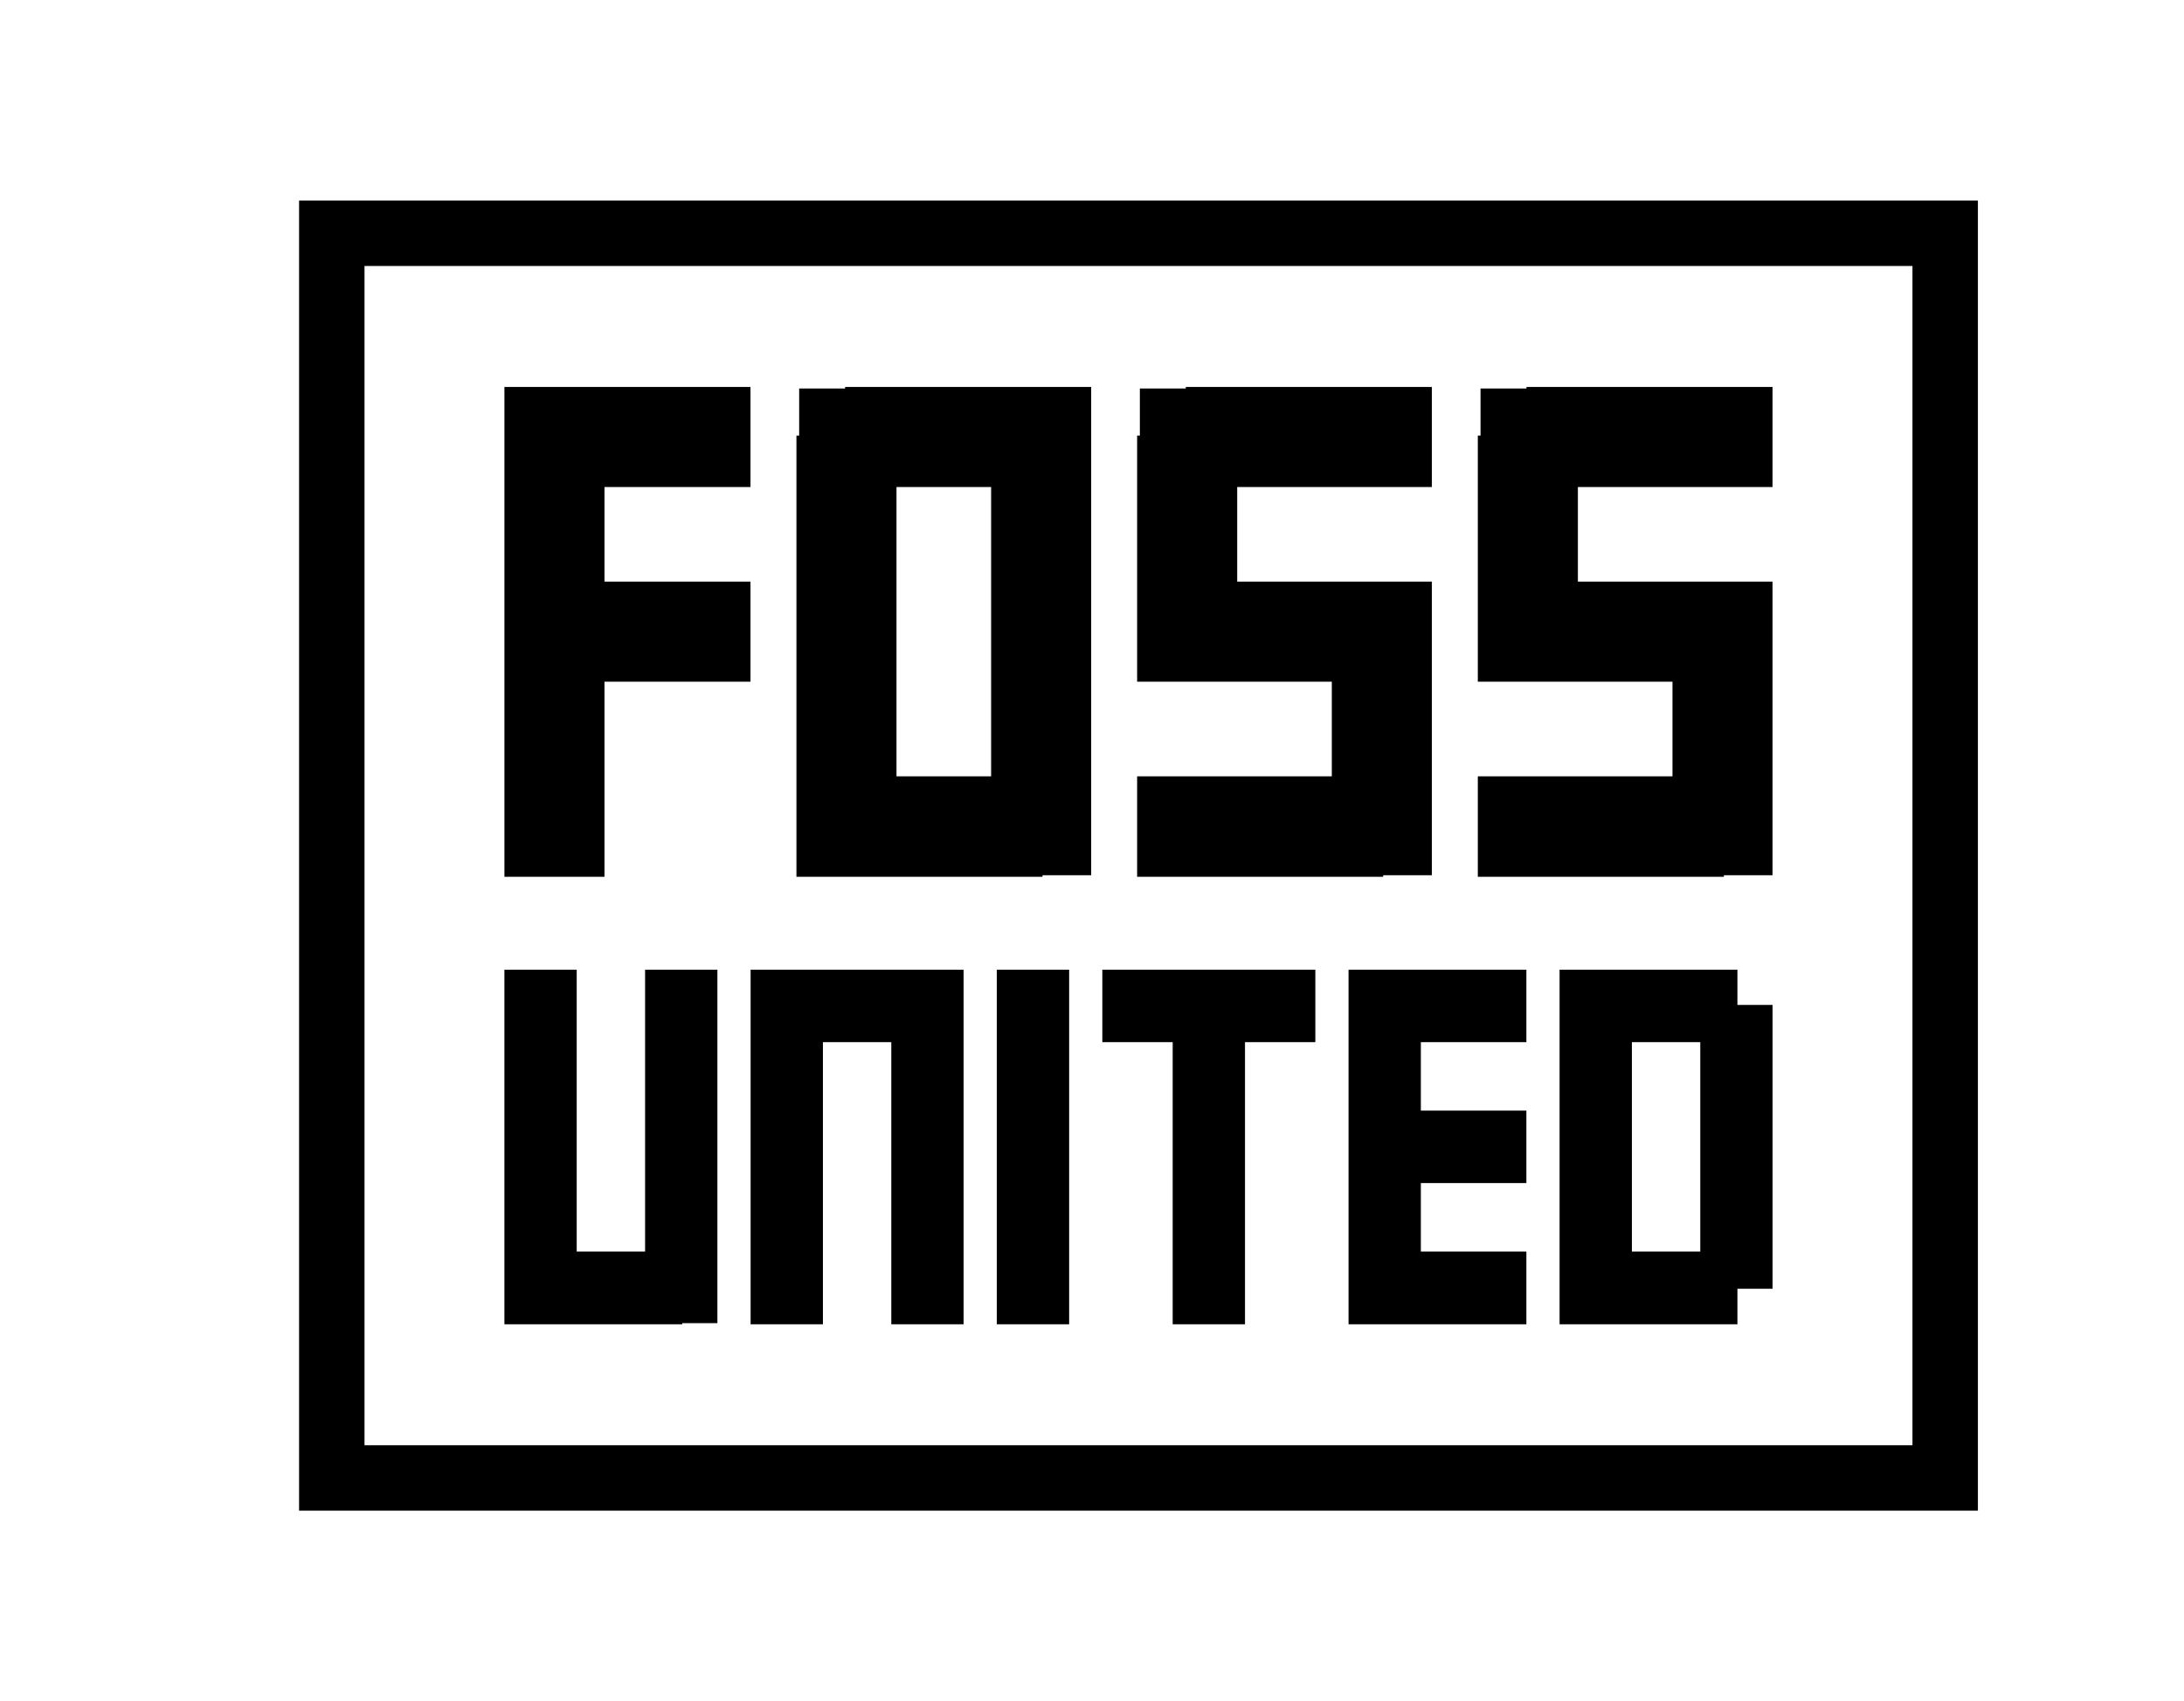
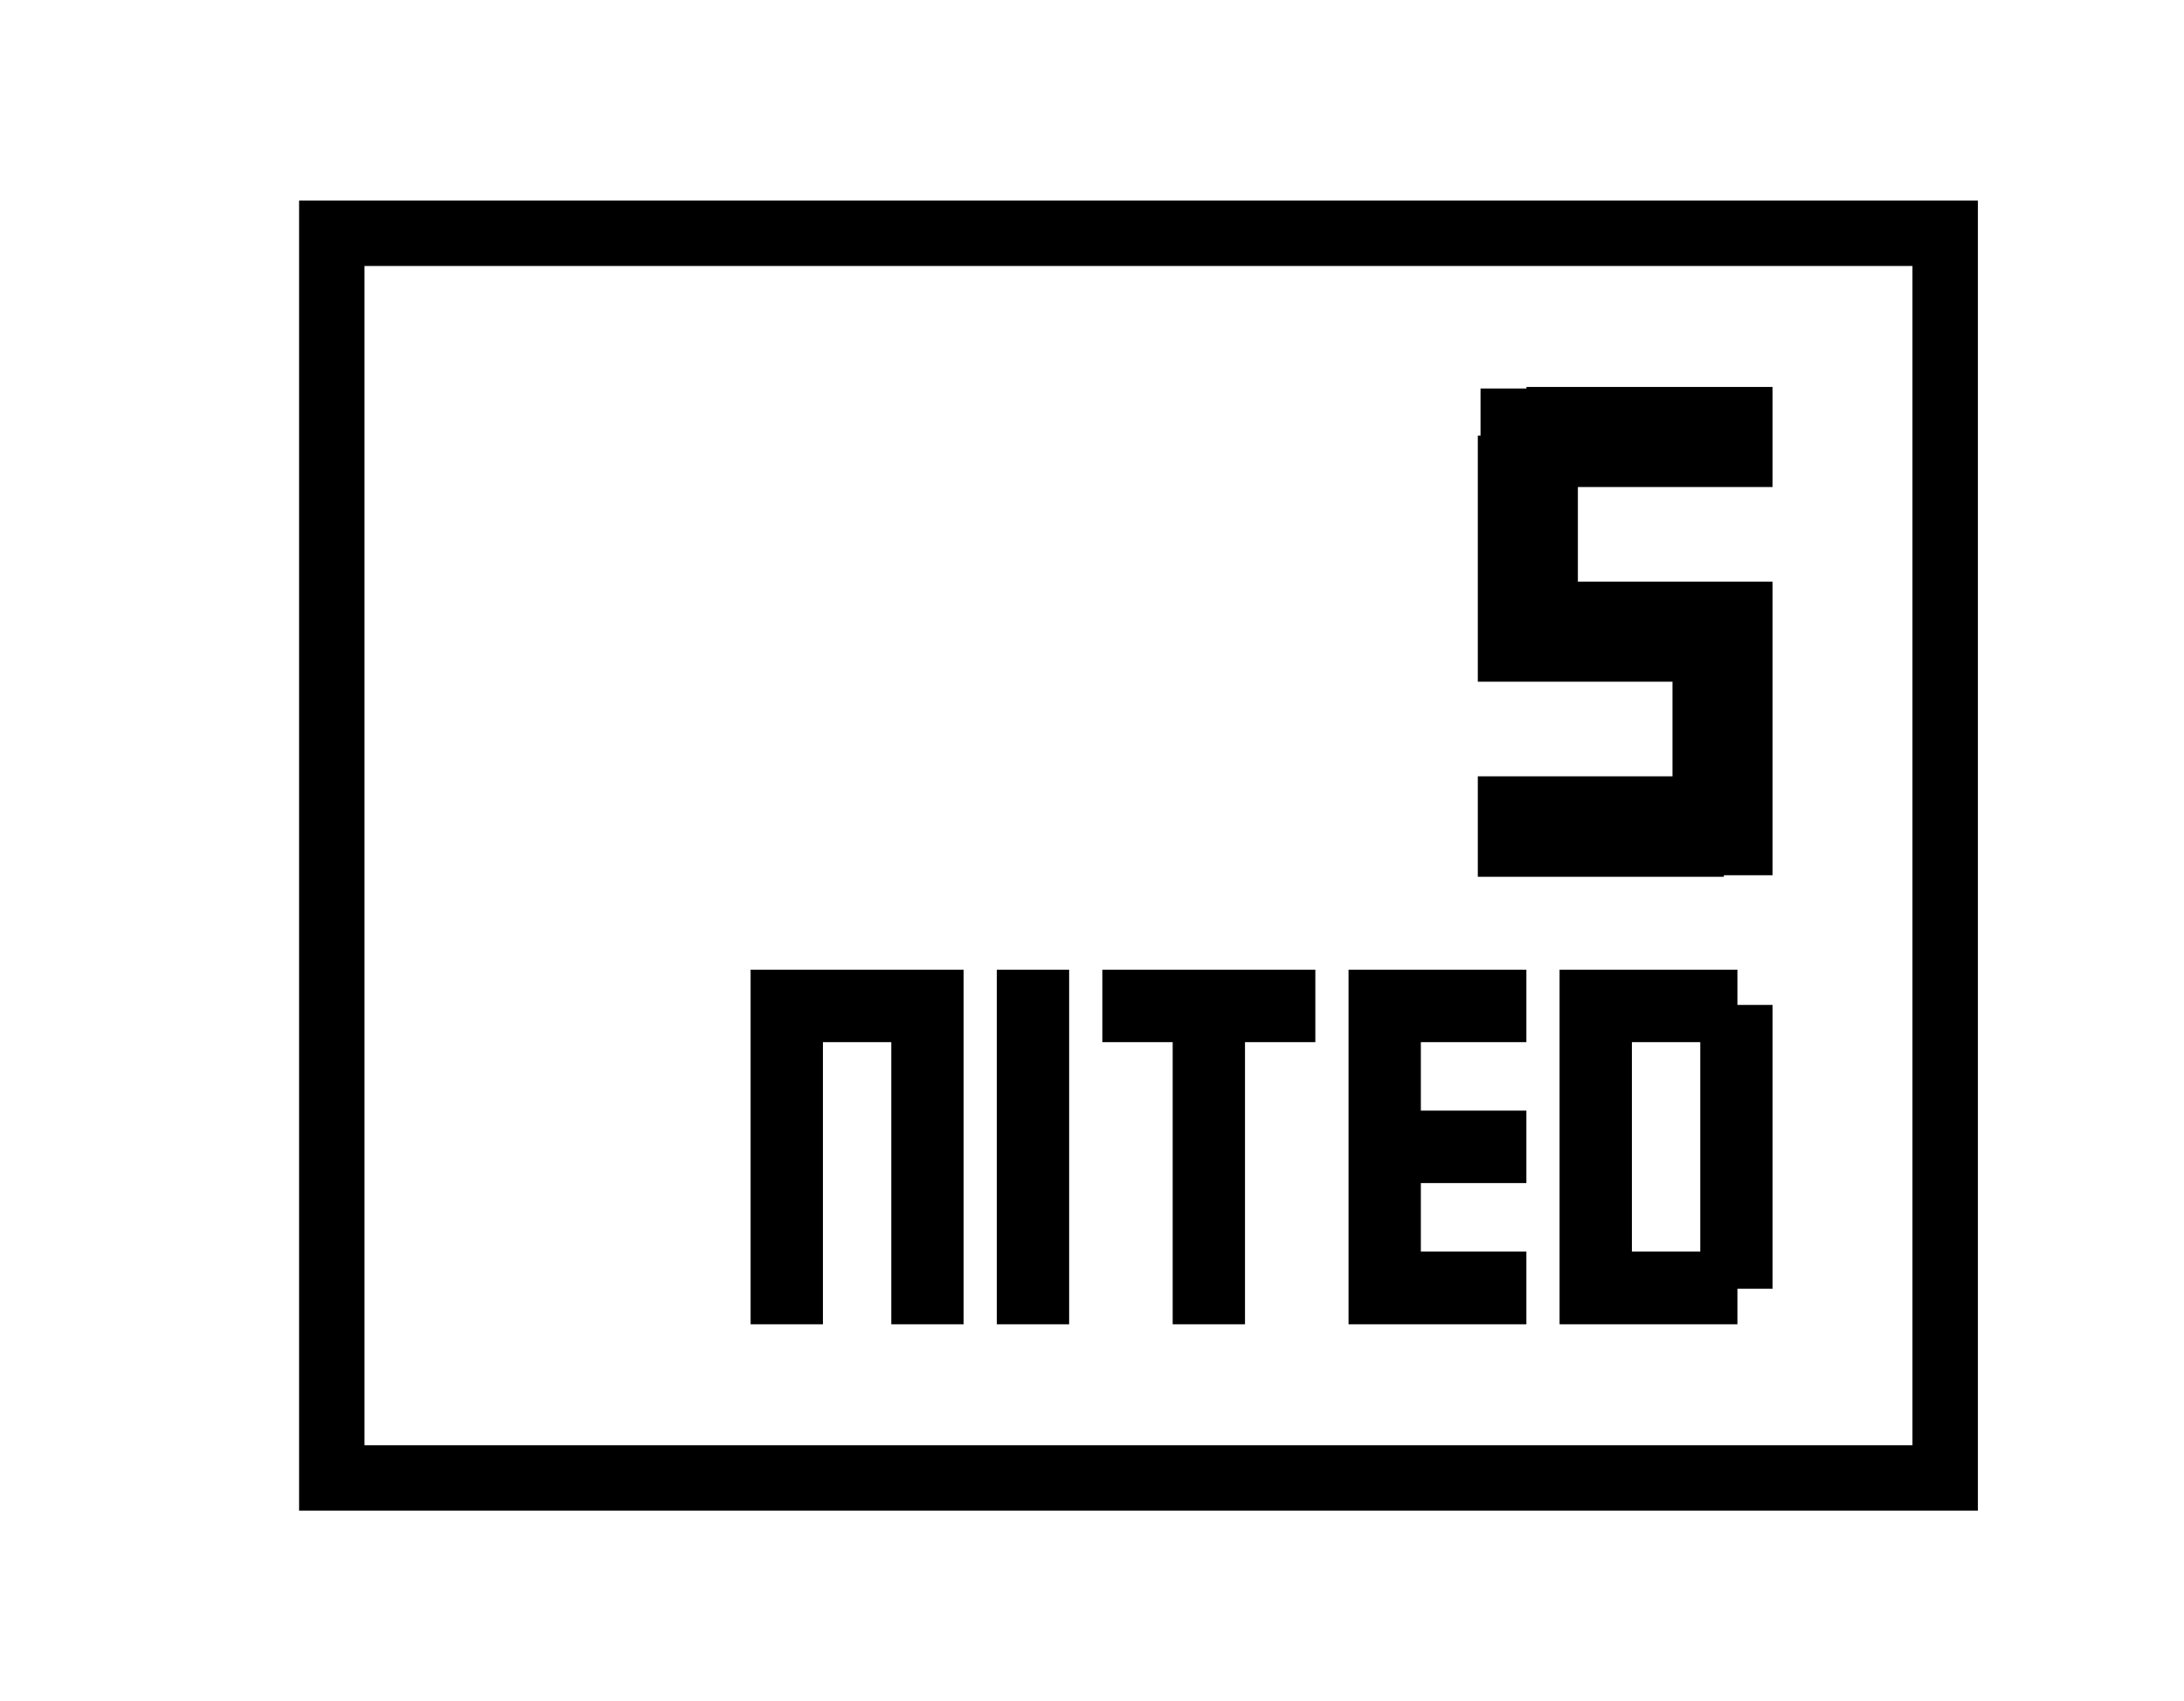
<svg xmlns="http://www.w3.org/2000/svg" width="104px" height="81px" viewBox="32 -12 34 104" version="1.1">
  <title>Group 2</title>
  <desc>Created with Sketch.</desc>
  <g id="Page-1" stroke="none" stroke-width="1" fill="none" fill-rule="evenodd">
    <g id="site" transform="translate(-160.803, -89)">
      <g id="Group-2" transform="translate(163.324, 91.261)">
        <g id="g1593" transform="translate(10.218, 8.684)" fill="#000000" fill-rule="nonzero">
          <g id="text1571" transform="translate(0.248, 0)">
-             <polygon id="path1919" points="6.206 30.659 0.088 30.659 0.088 0.712 15.133 0.712 15.133 6.83 6.206 6.83 6.206 12.614 15.133 12.614 15.133 18.732 6.206 18.732" />
-             <path d="M24.06,24.517 L29.845,24.517 L29.845,6.83 L24.06,6.83 L24.06,24.517 Z M20.918,30.659 L20.918,27.659 L17.942,27.659 L17.942,3.687 L20.918,3.687 L20.918,0.712 L32.987,0.712 L32.987,3.687 L35.963,3.687 L35.963,27.659 L32.987,27.659 L32.987,30.659 L20.918,30.659 Z M18.109,0.807 L20.918,0.807 L20.918,3.687 L18.109,3.687 L18.109,0.807 Z M32.987,0.712 L35.963,0.712 L35.963,3.687 L32.987,3.687 L32.987,0.712 Z M32.987,27.659 L35.963,27.659 L35.963,30.564 L32.987,30.564 L32.987,27.659 Z M17.942,27.659 L20.918,27.659 L20.918,30.659 L17.942,30.659 L17.942,27.659 Z" id="path1921" />
-             <path d="M53.817,30.659 L38.772,30.659 L38.772,24.517 L50.675,24.517 L50.675,18.732 L41.748,18.732 L41.748,15.757 L38.772,15.757 L38.772,3.687 L41.748,3.687 L41.748,0.712 L56.793,0.712 L56.793,6.83 L44.89,6.83 L44.89,12.614 L53.817,12.614 L53.817,15.59 L56.793,15.59 L56.793,27.659 L53.817,27.659 L53.817,30.659 Z M38.939,0.807 L41.748,0.807 L41.748,3.687 L38.939,3.687 L38.939,0.807 Z M38.772,15.757 L41.748,15.757 L41.748,18.732 L38.772,18.732 L38.772,15.757 Z M53.817,12.614 L56.793,12.614 L56.793,15.59 L53.817,15.59 L53.817,12.614 Z M53.817,27.659 L56.793,27.659 L56.793,30.564 L53.817,30.564 L53.817,27.659 Z" id="path1923" />
            <path d="M74.647,30.659 L59.602,30.659 L59.602,24.517 L71.504,24.517 L71.504,18.732 L62.577,18.732 L62.577,15.757 L59.602,15.757 L59.602,3.687 L62.577,3.687 L62.577,0.712 L77.622,0.712 L77.622,6.83 L65.72,6.83 L65.72,12.614 L74.647,12.614 L74.647,15.59 L77.622,15.59 L77.622,27.659 L74.647,27.659 L74.647,30.659 Z M59.768,0.807 L62.577,0.807 L62.577,3.687 L59.768,3.687 L59.768,0.807 Z M59.602,15.757 L62.577,15.757 L62.577,18.732 L59.602,18.732 L59.602,15.757 Z M74.647,12.614 L77.622,12.614 L77.622,15.59 L74.647,15.59 L74.647,12.614 Z M74.647,27.659 L77.622,27.659 L77.622,30.564 L74.647,30.564 L74.647,27.659 Z" id="path1925" />
          </g>
          <g id="text1575" transform="translate(0.128, 35.474)">
-             <path d="M2.357,22.543 L2.357,20.372 L0.207,20.372 L0.207,0.865 L4.628,0.865 L4.628,18.097 L8.809,18.097 L8.809,0.865 L13.23,0.865 L13.23,20.372 L11.08,20.372 L11.08,22.543 L2.357,22.543 Z M0.207,20.372 L2.357,20.372 L2.357,22.543 L0.207,22.543 L0.207,20.372 Z M11.08,20.372 L13.23,20.372 L13.23,22.474 L11.08,22.474 L11.08,20.372 Z" id="path1928" />
            <polygon id="path1930" points="19.681 22.543 15.26 22.543 15.26 0.865 28.283 0.865 28.283 22.543 23.862 22.543 23.862 5.294 19.681 5.294" />
            <polygon id="path1932" points="34.735 22.543 30.313 22.543 30.313 0.865 34.735 0.865" />
            <polygon id="path1934" points="45.487 22.543 41.066 22.543 41.066 5.294 36.765 5.294 36.765 0.865 49.788 0.865 49.788 5.294 45.487 5.294" />
            <polygon id="path1936" points="62.691 22.543 51.818 22.543 51.818 0.865 62.691 0.865 62.691 5.294 56.239 5.294 56.239 9.481 62.691 9.481 62.691 13.91 56.239 13.91 56.239 18.097 62.691 18.097" />
            <path d="M69.142,18.097 L73.323,18.097 L73.323,5.294 L69.142,5.294 L69.142,18.097 Z M64.721,22.543 L64.721,0.865 L75.594,0.865 L75.594,3.019 L77.744,3.019 L77.744,20.372 L75.594,20.372 L75.594,22.543 L64.721,22.543 Z" id="path1938" />
          </g>
        </g>
        <rect id="rect1579" stroke="#000000" stroke-width="4" x="0" y="0" width="98.643" height="76.097" />
      </g>
    </g>
  </g>
</svg>